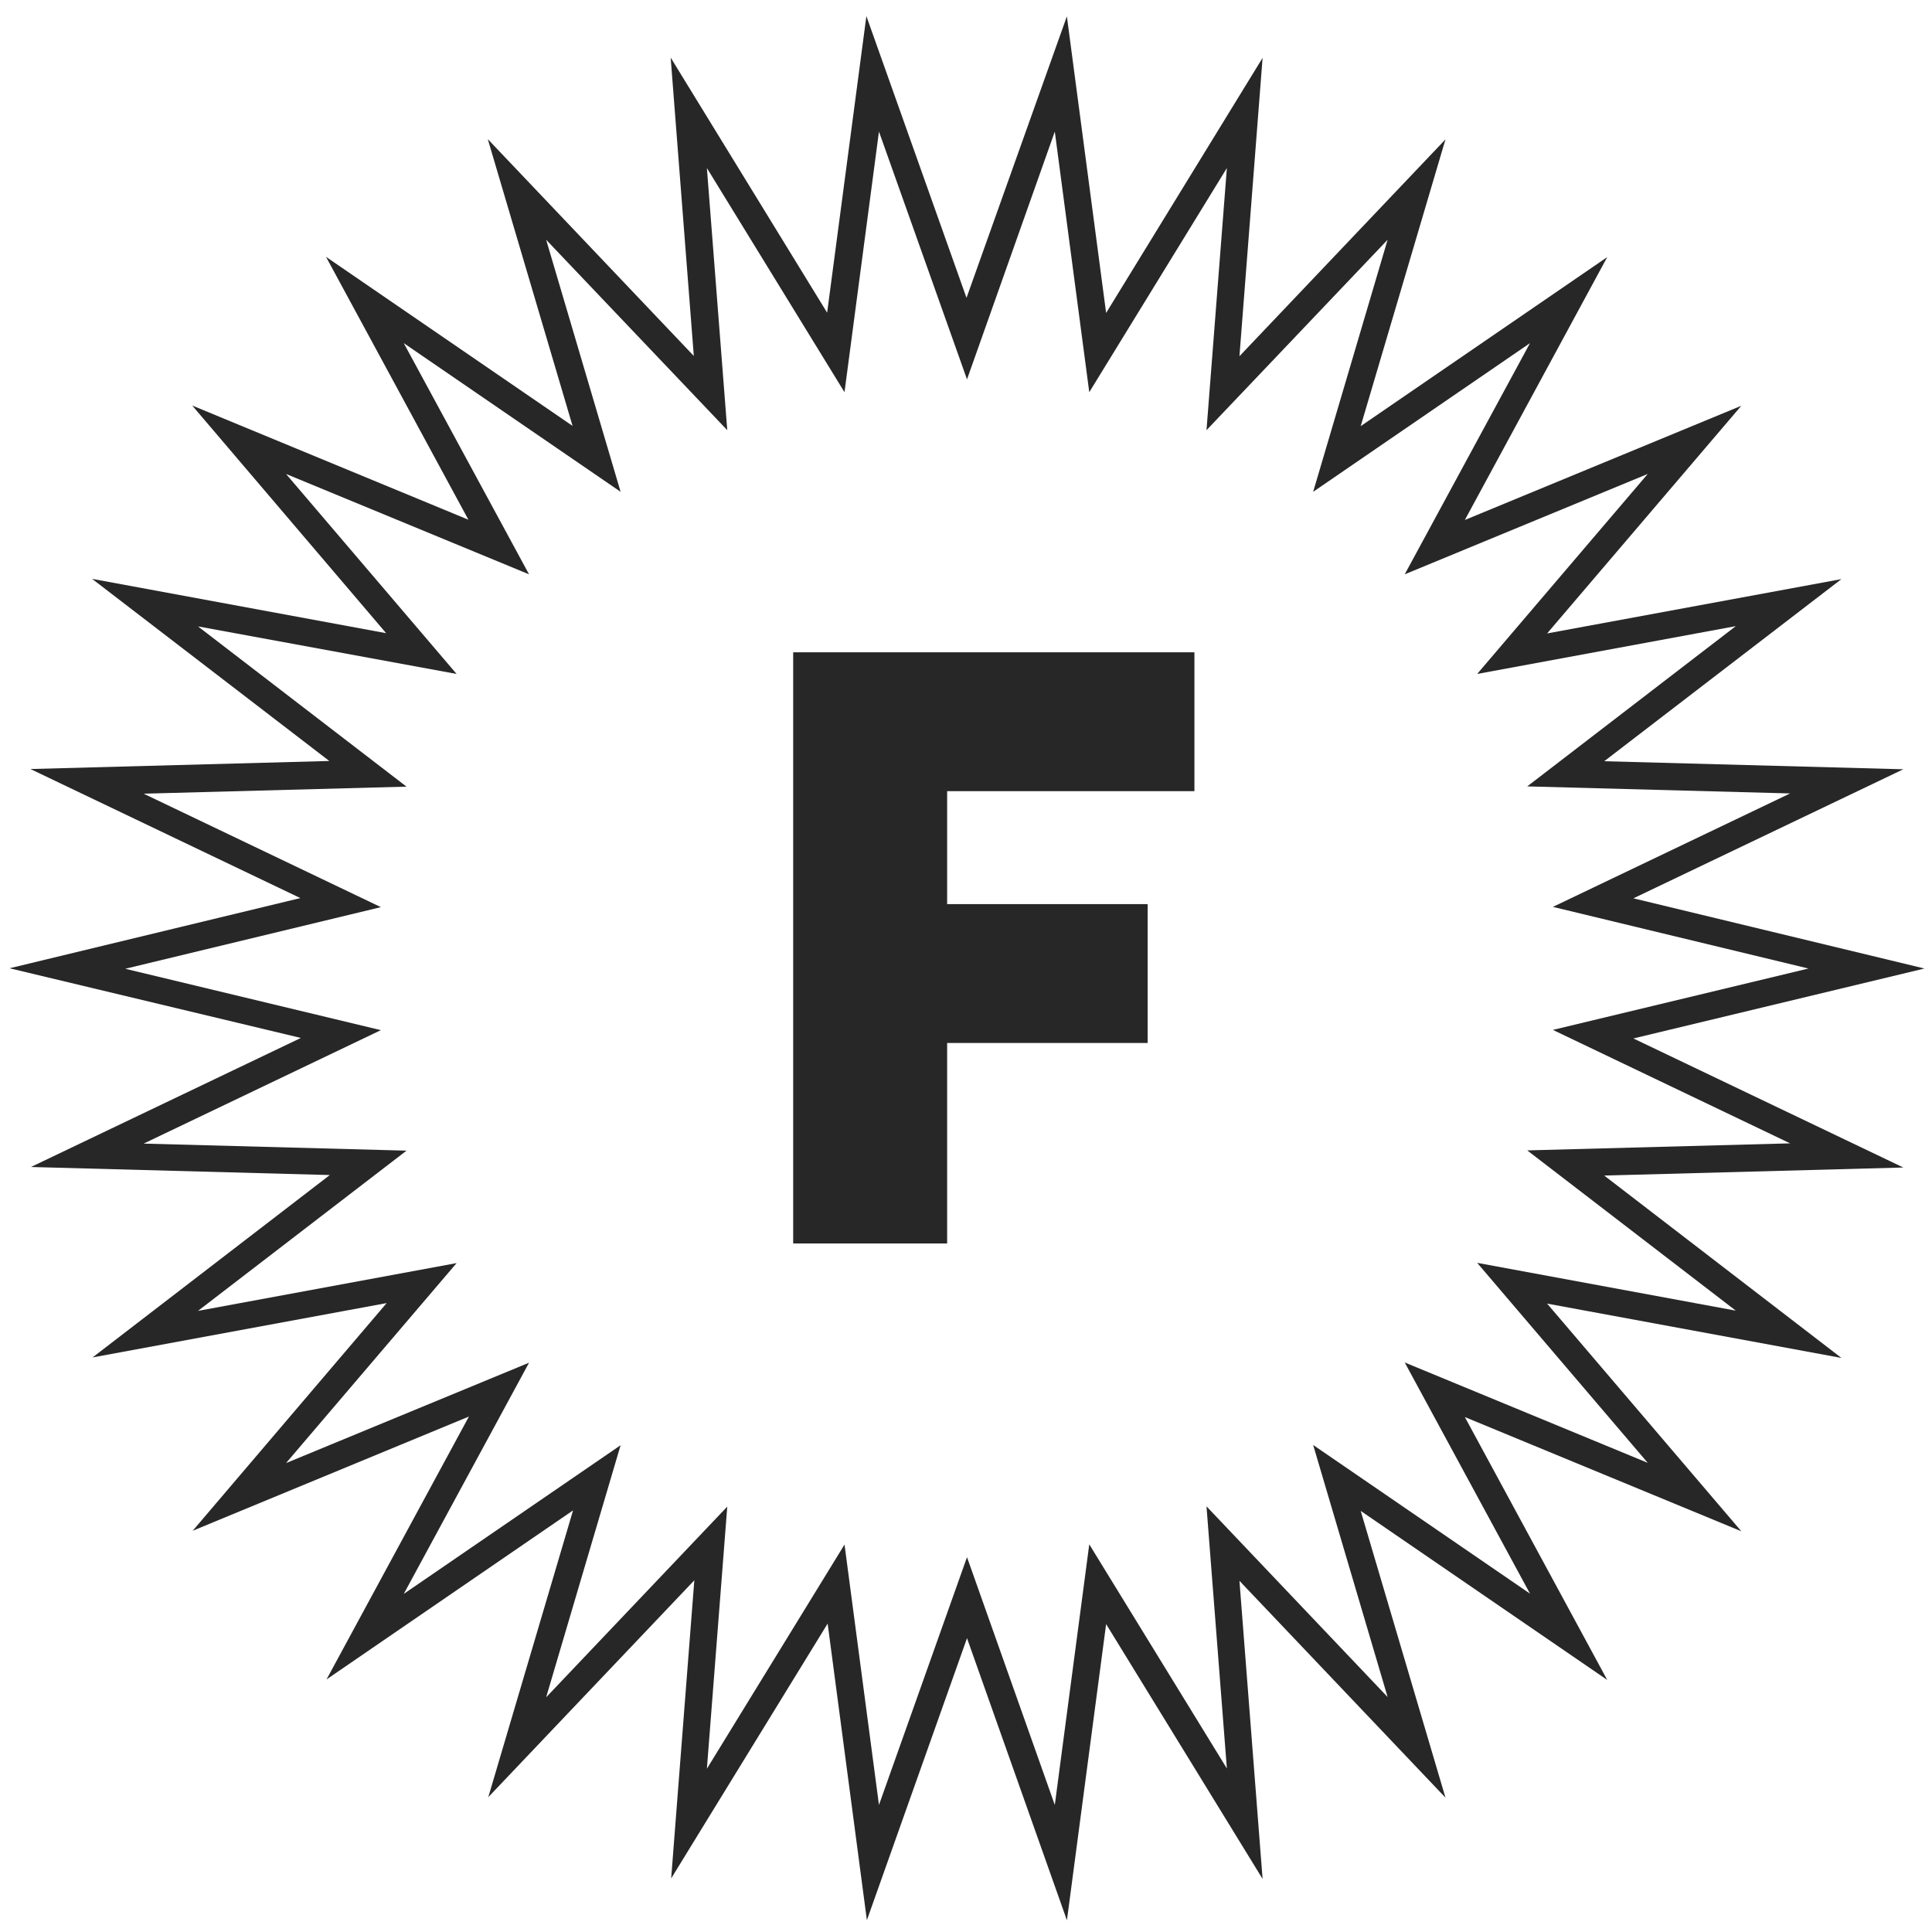
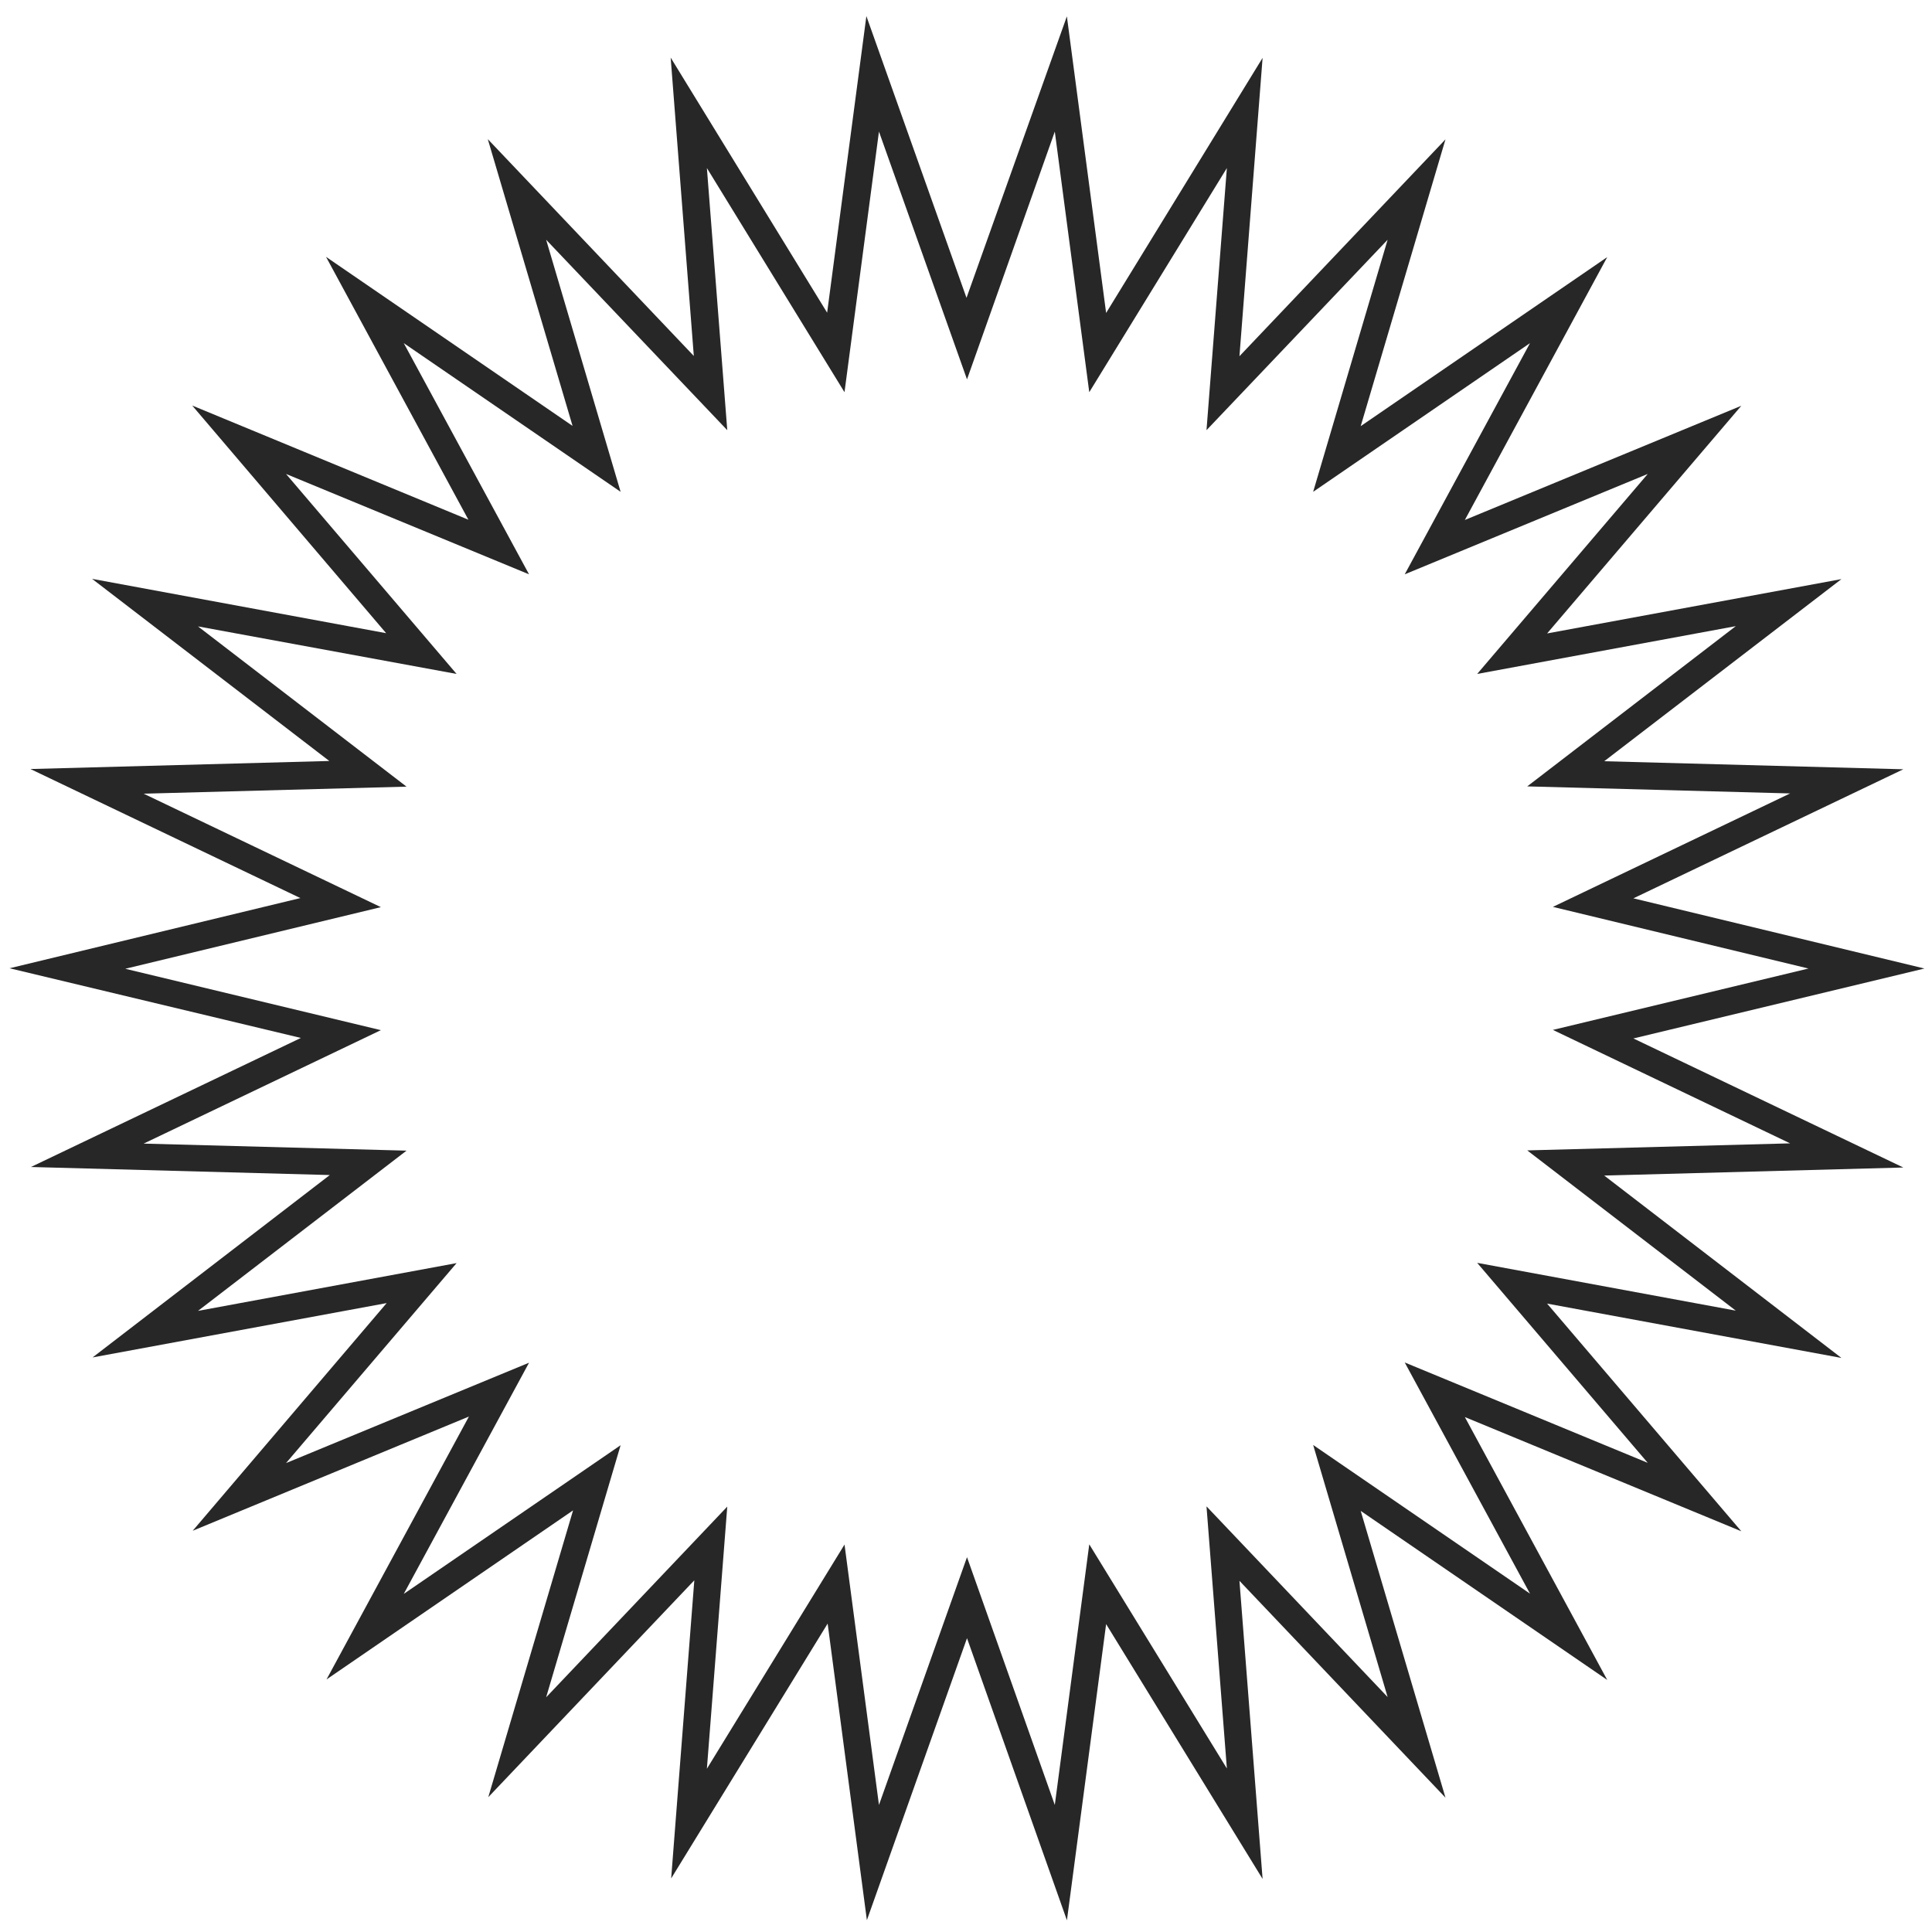
<svg xmlns="http://www.w3.org/2000/svg" id="Ebene_1" version="1.1" viewBox="0 0 768 768">
  <defs>
    <style>
      .st0 {
        fill: #272727;
      }
    </style>
  </defs>
  <path class="st0" d="M424.1,763.3l-39.7-112.1-39.8,112.1-15.6-117.9-62.2,101.3,9.2-118.5-81.9,86.2,33.7-114-98,67.2,56.6-104.5-109.8,45.4,77.1-90.5-116.9,21.6,94.3-72.5-118.8-3.2,107.3-51.3L3.8,384.9l115.6-27.9-107.3-51.3,118.8-3.2-94.3-72.4,116.9,21.6-77.1-90.5,109.8,45.4-56.6-104.5,98,67.2-33.7-114,81.9,86.2-9.2-118.6,62.2,101.4,15.6-117.9,39.8,112L424.1,6.5l15.6,117.9,62.2-101.4-9.2,118.6,81.9-86.2-33.7,114,98-67.2-56.6,104.5,109.9-45.4-77.2,90.5,117-21.6-94.3,72.4,118.9,3.2-107.3,51.3,115.7,27.9-115.7,27.8,107.3,51.3-118.9,3.2,94.3,72.5-117-21.6,77.2,90.5-109.9-45.4,56.6,104.5-98-67.2,33.7,114-81.9-86.2,9.2,118.5-62.2-101.3-15.6,117.9ZM335.7,613.9l13.7,103.6,35-98.5,34.9,98.5,13.7-103.6,54.7,89.1-8.1-104.2,72,75.8-29.6-100.2,86.2,59.1-49.8-91.9,96.6,39.9-67.8-79.5,102.8,19-82.9-63.7,104.5-2.8-94.3-45.1,101.6-24.4-101.6-24.5,94.3-45.1-104.5-2.8,82.9-63.7-102.8,19,67.8-79.5-96.6,39.9,49.8-91.9-86.2,59.1,29.6-100.2-72,75.7,8.1-104.2-54.7,89.1-13.7-103.6-34.9,98.5-35-98.5-13.7,103.6-54.7-89.1,8.1,104.2-72-75.7,29.6,100.2-86.2-59.1,49.8,91.9-96.6-39.9,67.8,79.5-102.8-18.9,82.9,63.7-104.5,2.8,94.3,45.1-101.6,24.5,101.6,24.4-94.3,45.1,104.5,2.8-82.9,63.7,102.8-19-67.8,79.5,96.6-39.9-49.8,91.9,86.2-59.1-29.6,100.2,72-75.8-8.1,104.2,54.7-89.1Z" />
-   <path class="st0" d="M315.3,259.3h159.5v55.2h-98.3v44.9h79.7v55.2h-79.7v79.7h-61.2v-234.9Z" />
</svg>